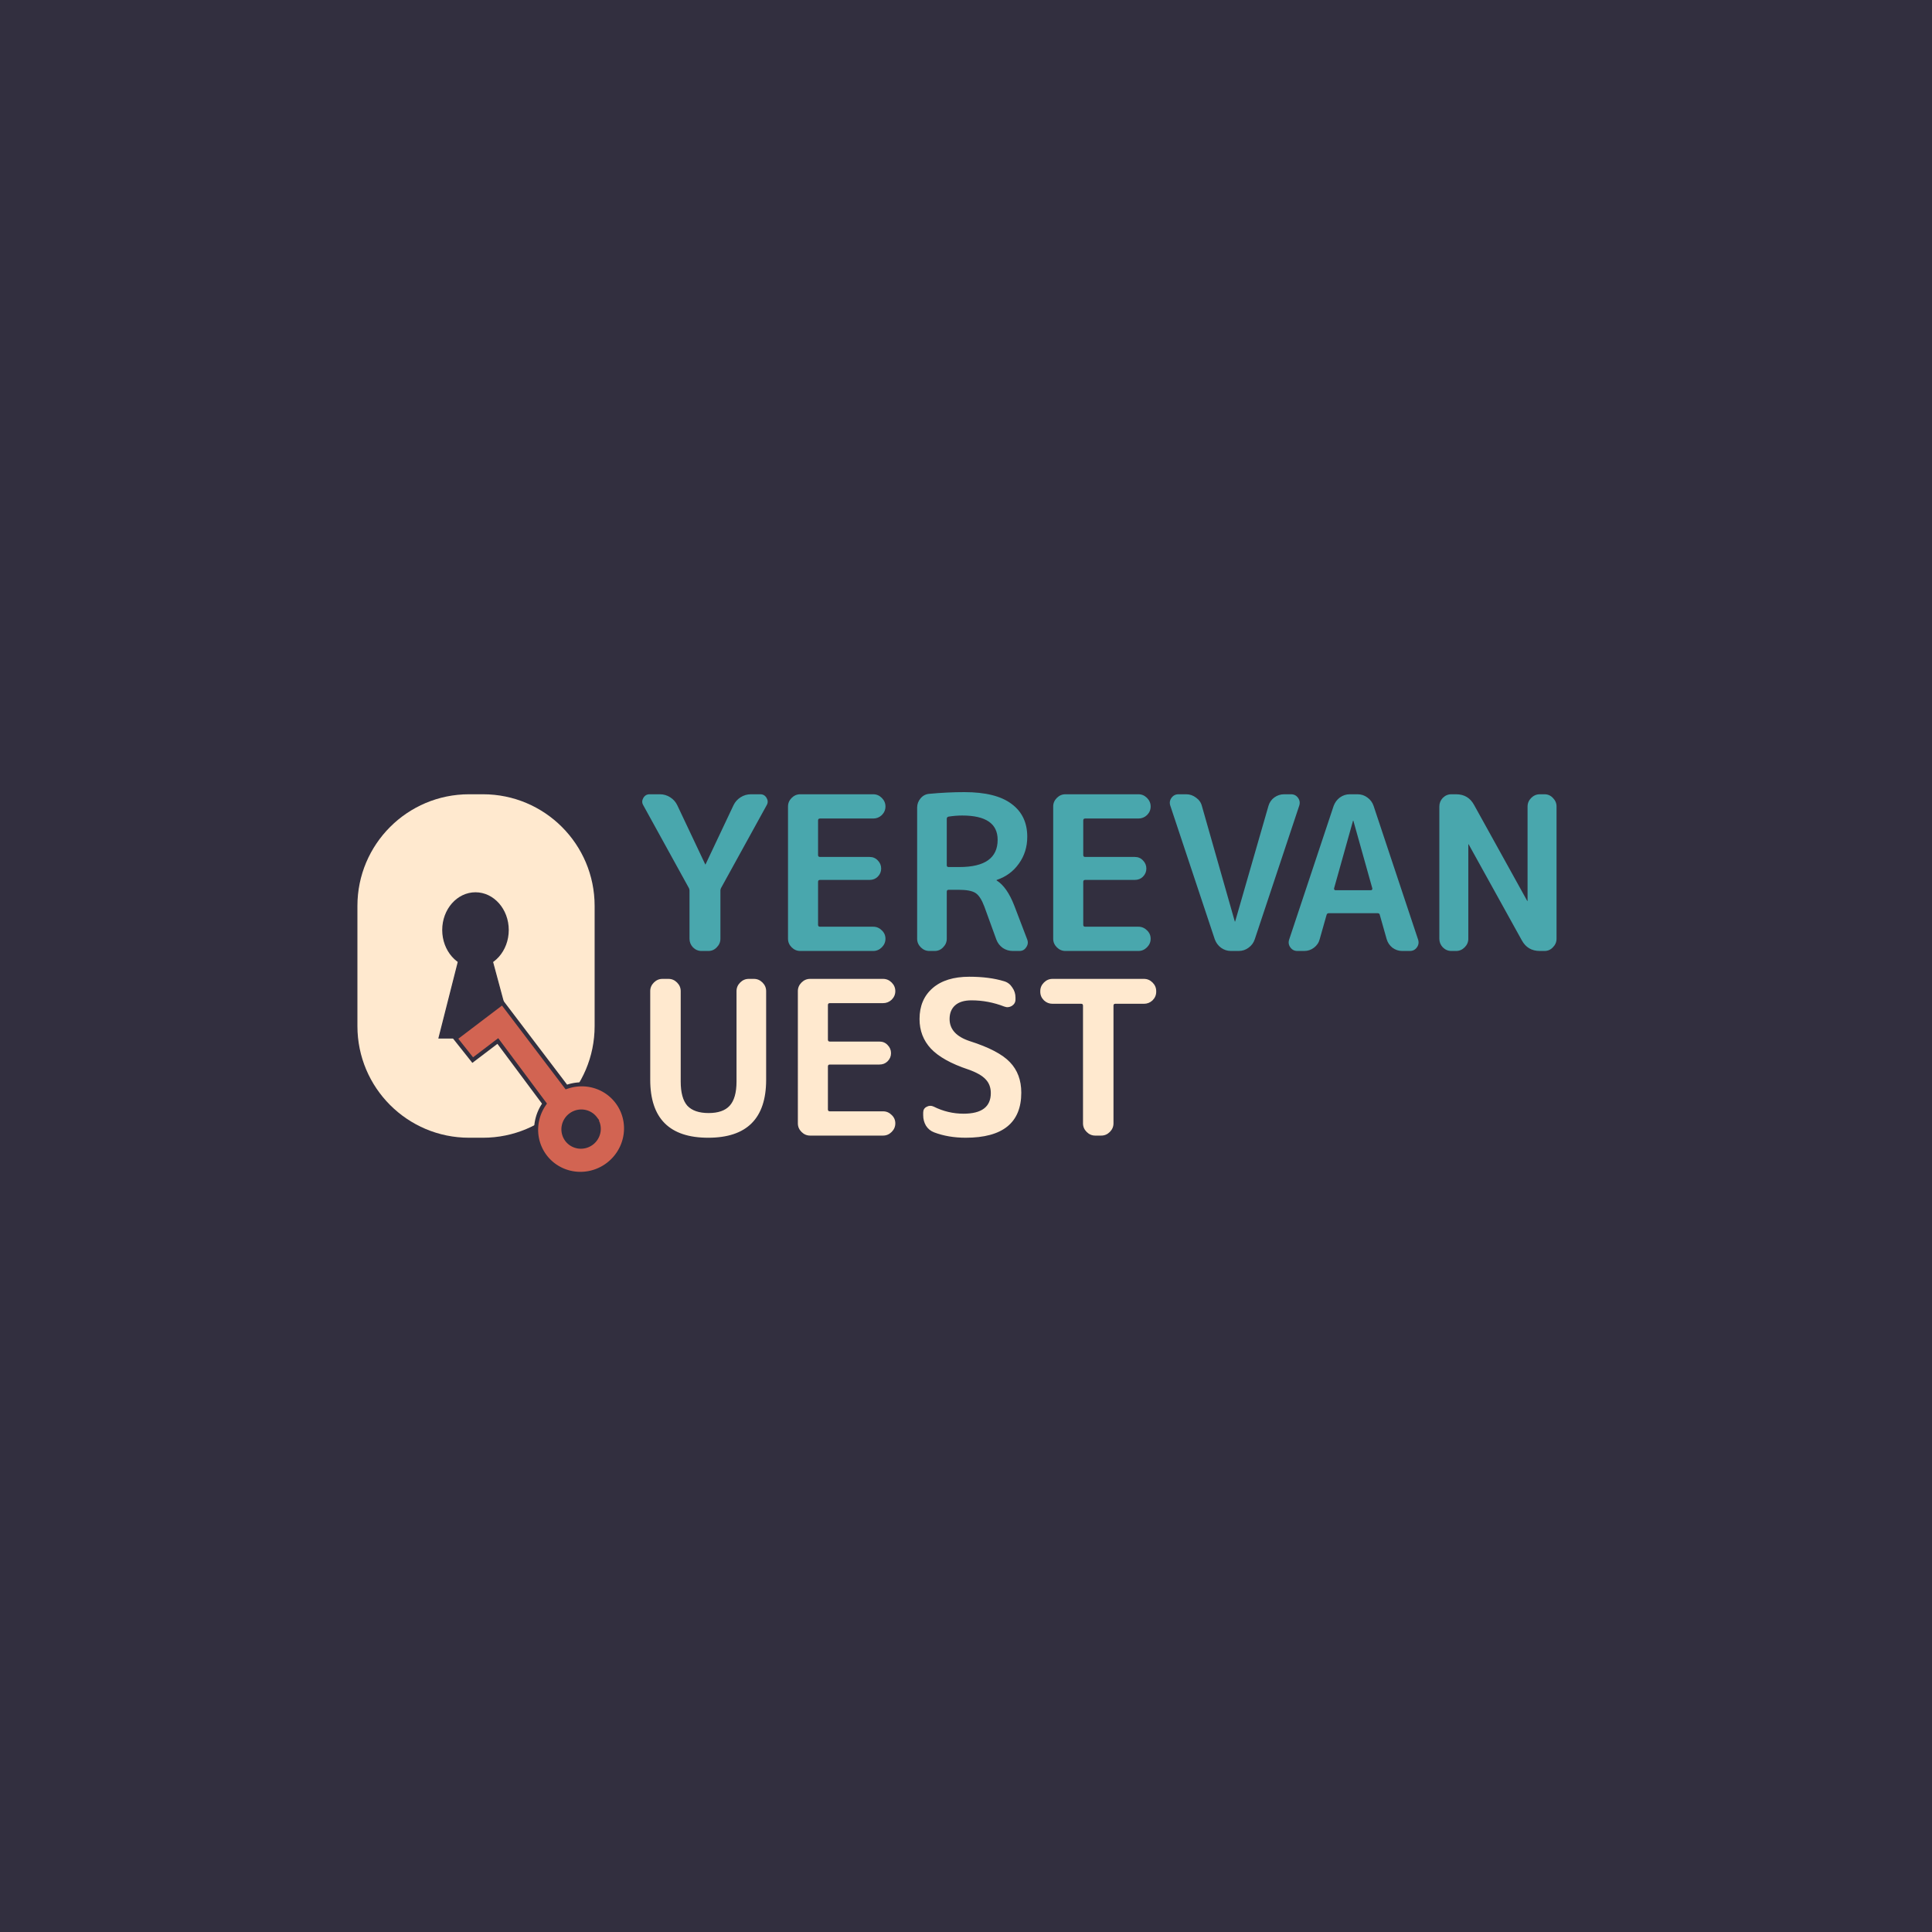
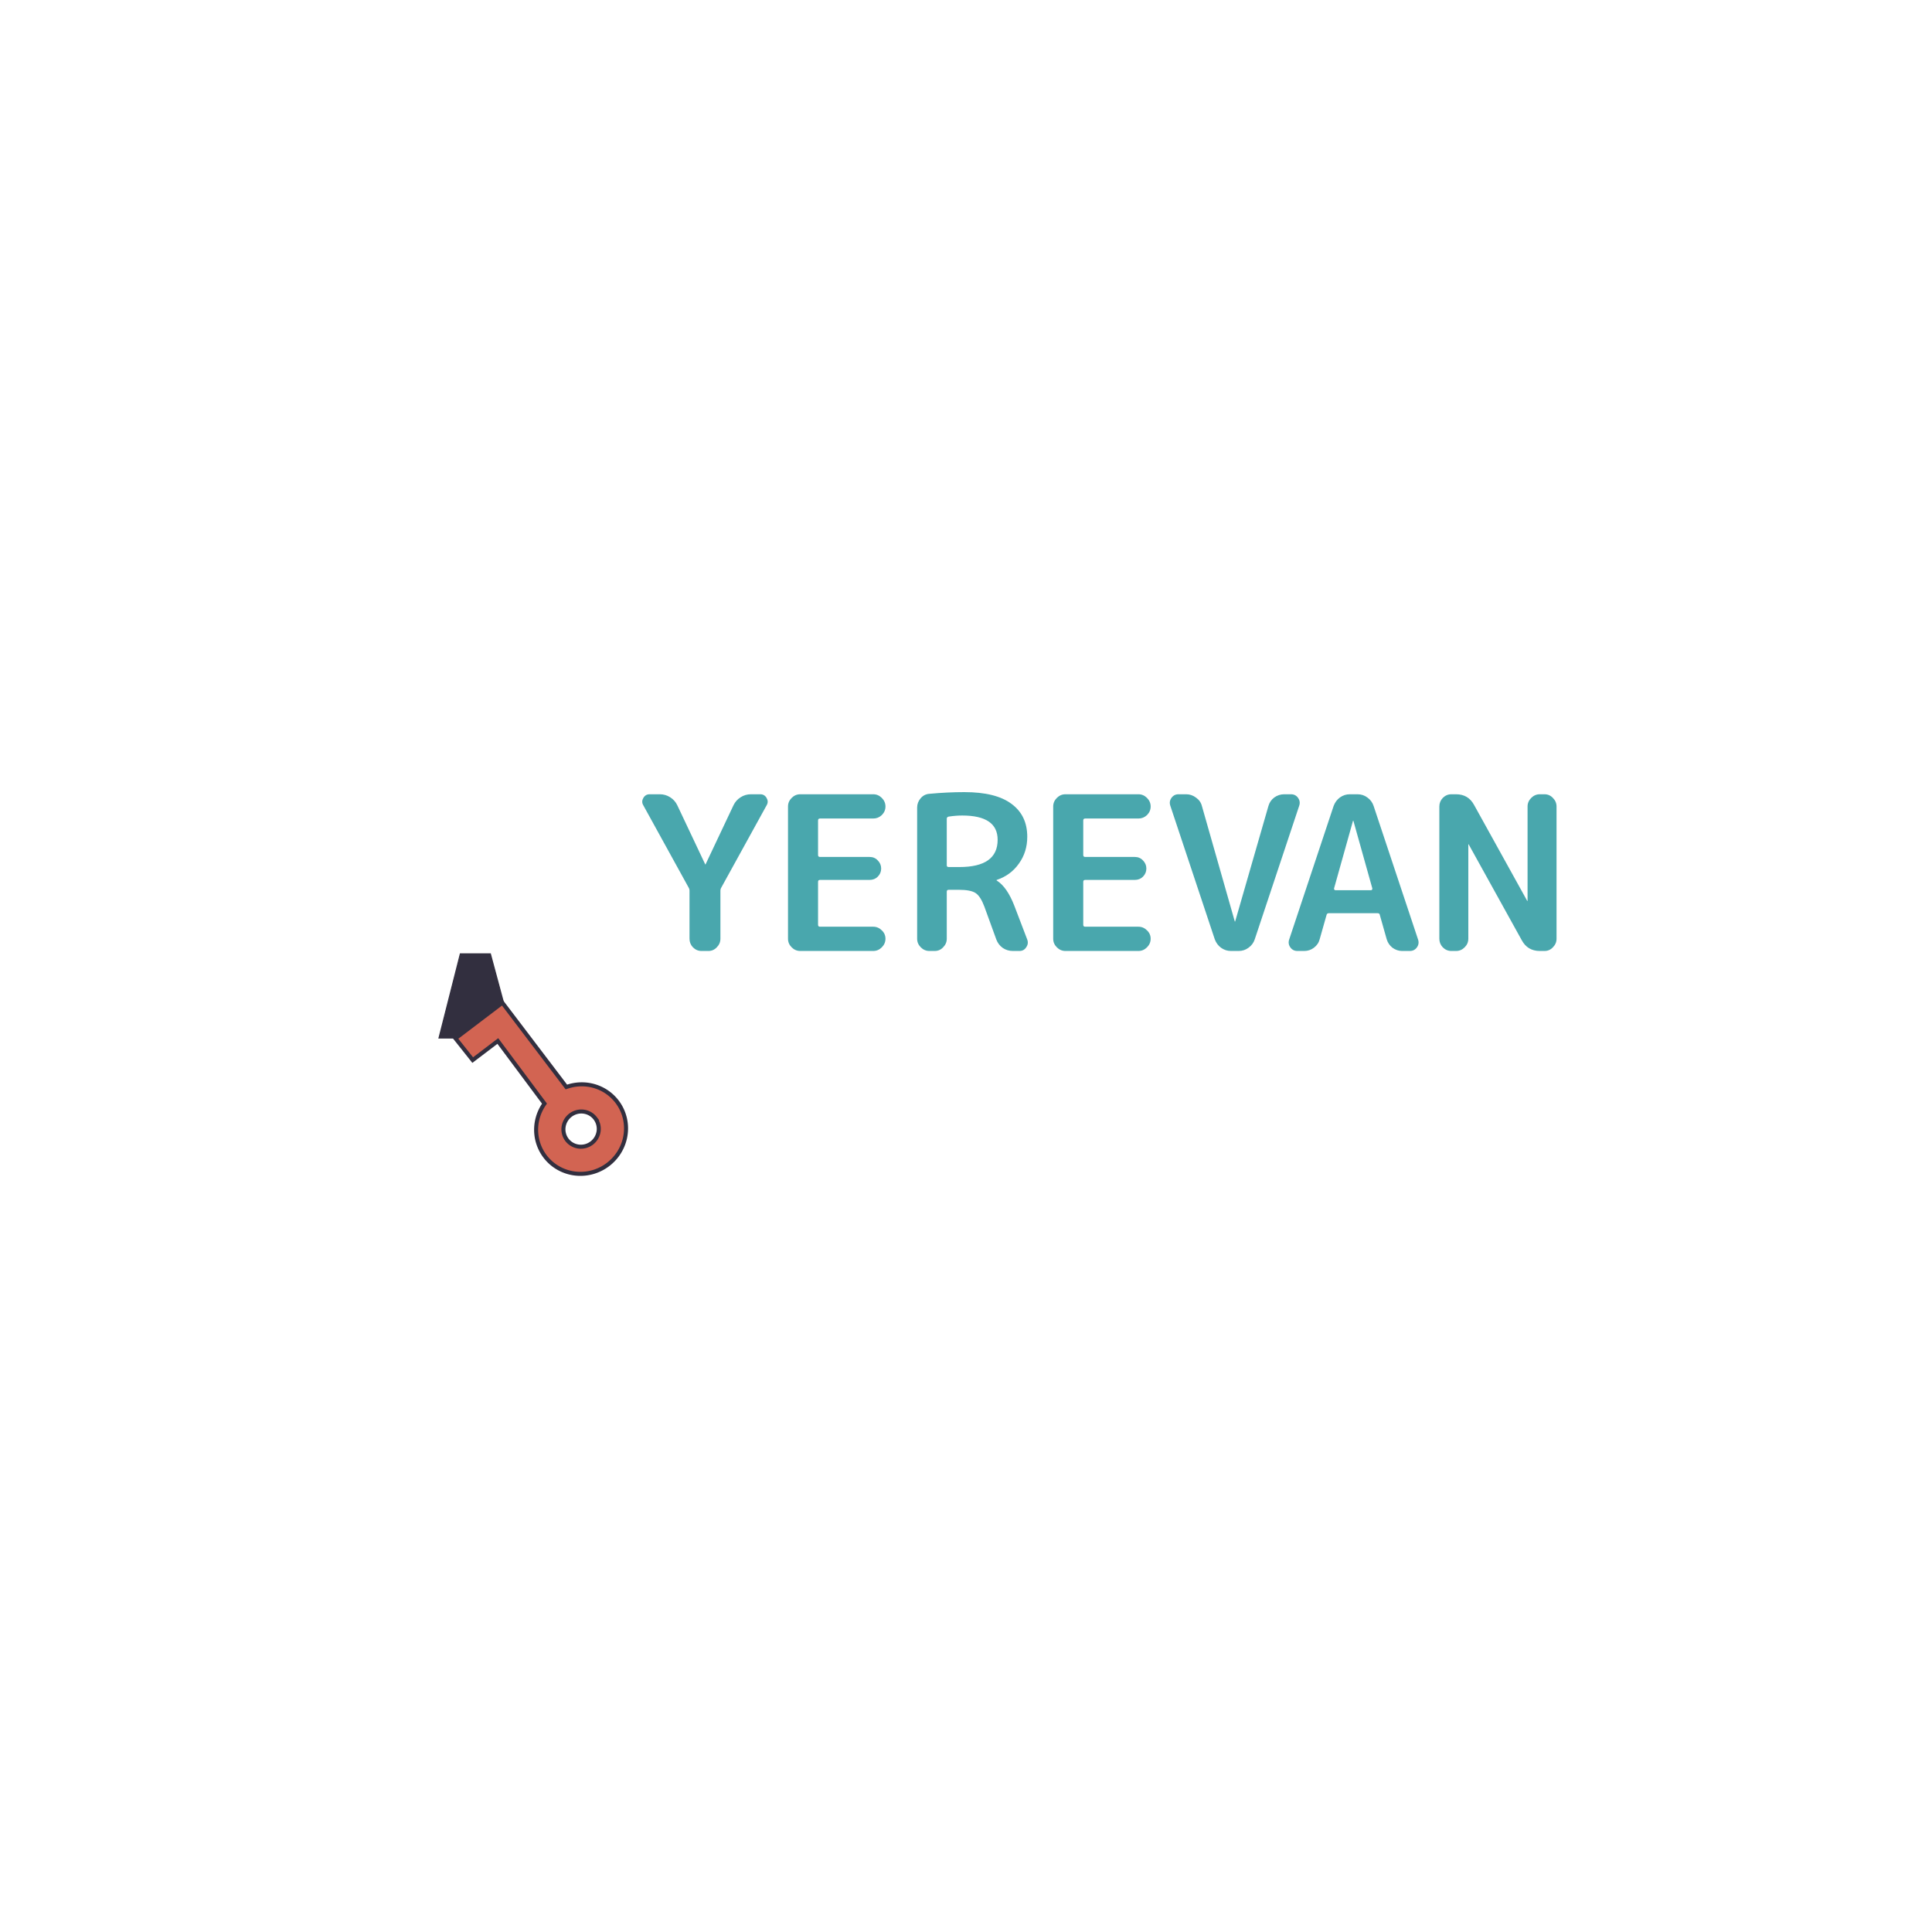
<svg xmlns="http://www.w3.org/2000/svg" data-bbox="0 0 1800 1800" viewBox="0 0 1800 1800" height="1800" width="1800" data-type="ugc">
  <g>
-     <path fill="#322F3F" d="M1800 0v1800H0V0h1800z" />
-     <path fill="#FFE9CF" d="M554 844v112c0 57.438-46.562 104-104 104h-13c-57.438 0-104-46.562-104-104V844c0-57.438 46.562-104 104-104h13c57.438 0 104 46.562 104 104z" />
-     <path fill="#322F3F" d="M474 866.465c0 19.413-13.88 35.151-31 35.151-17.12 0-31-15.738-31-35.151 0-19.413 13.88-35.151 31-35.151 17.12 0 31 15.738 31 35.151z" />
+     <path fill="#322F3F" d="M474 866.465z" />
    <path stroke="#322F3F" fill="#322F3F" d="M478 967.071h-69l19.892-78.384h27.973L478 967.071Z" />
-     <path fill="#FFE9CF" d="M713.8 1006c0 36-18 54-54 54s-54-18-54-54v-82.6c0-3.067 1.133-5.733 3.4-8 2.267-2.267 4.933-3.4 8-3.4h5.6c3.067 0 5.733 1.133 8 3.4 2.267 2.267 3.4 4.933 3.4 8v84.2c0 10.4 2.067 17.93 6.2 22.6 4.267 4.53 10.867 6.8 19.8 6.8s15.467-2.27 19.6-6.8c4.267-4.67 6.4-12.2 6.4-22.6v-84.2c0-3.067 1.133-5.733 3.4-8 2.267-2.267 4.933-3.4 8-3.4h4.8c3.067 0 5.733 1.133 8 3.4 2.267 2.267 3.4 4.933 3.4 8v82.6Zm40.947 52c-3.067 0-5.733-1.13-8-3.4-2.267-2.27-3.4-4.93-3.4-8V923.4c0-3.067 1.133-5.733 3.4-8 2.267-2.267 4.933-3.4 8-3.4h68c3.067 0 5.733 1.133 8 3.4 2.267 2.267 3.4 4.933 3.4 8s-1.133 5.733-3.4 8c-2.267 2.133-4.933 3.2-8 3.2h-49.6c-1.2 0-1.8.6-1.8 1.8v32.2c0 1.2.6 1.8 1.8 1.8h46.2c3.067 0 5.6 1.067 7.6 3.2 2.133 2.133 3.2 4.667 3.2 7.6s-1.067 5.467-3.2 7.6c-2 2-4.533 3-7.6 3h-46.2c-1.2 0-1.8.6-1.8 1.8v40c0 1.2.6 1.8 1.8 1.8h49.6c3.067 0 5.733 1.13 8 3.4 2.267 2.13 3.4 4.73 3.4 7.8 0 3.07-1.133 5.73-3.4 8-2.267 2.27-4.933 3.4-8 3.4h-68Zm147.359-61.6c-16-5.333-27.6-11.8-34.8-19.4-7.066-7.6-10.6-16.8-10.6-27.6 0-12.133 4.067-21.733 12.2-28.8 8.134-7.067 19.534-10.6 34.2-10.6 12.4 0 23.2 1.4 32.4 4.2 3.2.933 5.734 2.867 7.6 5.8 2 2.8 3 5.933 3 9.4v1.8c0 2.533-1.133 4.533-3.4 6-2.266 1.333-4.6 1.533-7 .6-10-3.867-20.2-5.8-30.6-5.8-6.666 0-11.733 1.533-15.2 4.6-3.466 3.067-5.2 7.333-5.2 12.8 0 9.6 6.267 16.467 18.8 20.6 18 5.733 30.467 12.267 37.4 19.6 7.067 7.333 10.6 16.8 10.6 28.4 0 28-17.266 42-51.8 42-10.8 0-20.6-1.67-29.4-5-3.2-1.2-5.733-3.27-7.6-6.2-1.733-2.93-2.6-6.2-2.6-9.8v-2.4c0-2.53 1.067-4.33 3.2-5.4 2.134-1.2 4.334-1.27 6.6-.2 8.8 4.4 18.067 6.6 27.8 6.6 16.934 0 25.4-6.4 25.4-19.2 0-5.2-1.6-9.47-4.8-12.8-3.2-3.47-8.6-6.533-16.2-9.2Zm78.5-61.2c-3.066 0-5.733-1.067-8-3.2-2.266-2.267-3.4-4.933-3.4-8v-.6c0-3.067 1.134-5.733 3.4-8 2.267-2.267 4.934-3.4 8-3.4h85.204c3.06 0 5.73 1.133 8 3.4 2.26 2.267 3.4 4.933 3.4 8v.6c0 3.067-1.14 5.733-3.4 8-2.27 2.133-4.94 3.2-8 3.2h-26.8c-1.07 0-1.6.6-1.6 1.8v109.6c0 3.07-1.14 5.73-3.4 8-2.27 2.27-4.94 3.4-8 3.4h-5.6c-3.07 0-5.74-1.13-8-3.4-2.27-2.27-3.4-4.93-3.4-8V937c0-1.2-.54-1.8-1.6-1.8h-26.804Z" />
    <path fill="#49A7AD" d="M641.4 826.6 599.2 750c-1.2-2.133-1.133-4.333.2-6.6 1.333-2.267 3.267-3.4 5.8-3.4h9.6c3.467 0 6.667.933 9.6 2.8 2.933 1.867 5.133 4.333 6.6 7.4l26 55c0 .133.067.2.2.2s.2-.067.2-.2l26-55c1.467-3.067 3.667-5.533 6.6-7.4s6.133-2.8 9.6-2.8h8.8c2.533 0 4.467 1.133 5.8 3.4 1.333 2.267 1.4 4.467.2 6.6l-42.2 76.6c-.667 1.067-1 2.133-1 3.2v44.8c0 3.067-1.133 5.733-3.4 8-2.133 2.267-4.733 3.4-7.8 3.4h-6.4c-3.067 0-5.733-1.133-8-3.4-2.133-2.267-3.2-4.933-3.2-8v-44.8c0-1.067-.333-2.133-1-3.2ZM745.567 886c-3.066 0-5.733-1.133-8-3.4-2.266-2.267-3.4-4.933-3.4-8V751.4c0-3.067 1.134-5.733 3.4-8 2.267-2.267 4.934-3.4 8-3.4h68c3.067 0 5.734 1.133 8 3.4 2.267 2.267 3.4 4.933 3.4 8s-1.133 5.733-3.4 8c-2.266 2.133-4.933 3.2-8 3.2h-49.6c-1.2 0-1.8.6-1.8 1.8v32.2c0 1.2.6 1.8 1.8 1.8h46.2c3.067 0 5.6 1.067 7.6 3.2 2.134 2.133 3.2 4.667 3.2 7.6s-1.066 5.467-3.2 7.6c-2 2-4.533 3-7.6 3h-46.2c-1.2 0-1.8.6-1.8 1.8v40c0 1.2.6 1.8 1.8 1.8h49.6c3.067 0 5.734 1.133 8 3.4 2.267 2.133 3.4 4.733 3.4 7.8s-1.133 5.733-3.4 8c-2.266 2.267-4.933 3.4-8 3.4h-68ZM882.08 762.8v43.4c0 1.067.6 1.6 1.8 1.6h10c23.733 0 35.6-8.467 35.6-25.4 0-15.067-11-22.6-33-22.6-4 0-8.2.333-12.6 1-1.2.267-1.8.933-1.8 2ZM865.88 886c-3.067 0-5.734-1.133-8-3.4-2.267-2.267-3.4-4.933-3.4-8V752.4c0-3.2 1.066-6.067 3.2-8.6 2.133-2.533 4.8-3.933 8-4.2 11.333-1.067 22.266-1.6 32.8-1.6 19.6 0 34.266 3.667 44 11 9.733 7.2 14.6 17.4 14.6 30.6 0 9.467-2.6 17.8-7.8 25-5.067 7.2-11.934 12.267-20.6 15.2-.134 0-.2.067-.2.2 0 .267.066.4.2.4 6.4 4 11.866 11.867 16.4 23.6l12 31.4c.933 2.533.6 4.933-1 7.2-1.467 2.267-3.534 3.4-6.2 3.4h-6.2c-3.467 0-6.6-.933-9.4-2.8-2.8-2-4.8-4.6-6-7.8l-11.2-30.8c-2.4-6.4-5.134-10.6-8.2-12.6-3.067-2-8.334-3-15.8-3h-9.2c-1.2 0-1.8.6-1.8 1.8v43.8c0 3.067-1.134 5.733-3.4 8-2.134 2.267-4.734 3.4-7.8 3.4h-5Zm126.758 0c-3.067 0-5.734-1.133-8-3.4-2.267-2.267-3.4-4.933-3.4-8V751.4c0-3.067 1.133-5.733 3.4-8 2.266-2.267 4.933-3.4 8-3.4h68.002c3.06 0 5.73 1.133 8 3.4 2.26 2.267 3.4 4.933 3.4 8s-1.14 5.733-3.4 8c-2.27 2.133-4.94 3.2-8 3.2h-49.6c-1.2 0-1.8.6-1.8 1.8v32.2c0 1.2.6 1.8 1.8 1.8h46.2c3.06 0 5.6 1.067 7.6 3.2 2.13 2.133 3.2 4.667 3.2 7.6s-1.07 5.467-3.2 7.6c-2 2-4.54 3-7.6 3h-46.2c-1.2 0-1.8.6-1.8 1.8v40c0 1.2.6 1.8 1.8 1.8h49.6c3.06 0 5.73 1.133 8 3.4 2.26 2.133 3.4 4.733 3.4 7.8s-1.14 5.733-3.4 8c-2.27 2.267-4.94 3.4-8 3.4h-68.002Zm139.162-10.8-41.4-124.4c-.94-2.667-.6-5.133 1-7.4 1.6-2.267 3.8-3.4 6.6-3.4h7.2c3.33 0 6.4 1.067 9.2 3.2 2.8 2 4.6 4.6 5.4 7.8l30.6 107.4c0 .133.06.2.2.2.13 0 .2-.067.2-.2l31-107.6c.93-3.2 2.73-5.8 5.4-7.8 2.8-2 5.86-3 9.2-3h6.4c2.8 0 5 1.133 6.6 3.4 1.6 2.267 1.93 4.733 1 7.4L1169 875.2c-1.07 3.2-3 5.8-5.8 7.8-2.67 2-5.74 3-9.2 3h-7.2c-3.34 0-6.4-1-9.2-3-2.67-2-4.6-4.6-5.8-7.8Zm128.74-110.4-17.6 62.8c-.13.4-.07.8.2 1.2.27.4.6.6 1 .6h33.2c.4 0 .73-.2 1-.6.27-.4.33-.8.2-1.2l-17.6-62.8c0-.133-.07-.2-.2-.2s-.2.067-.2.2Zm-51.8 121.2c-2.8 0-5-1.133-6.6-3.4-1.6-2.267-1.93-4.733-1-7.4l41.4-124.4c1.2-3.2 3.13-5.8 5.8-7.8 2.8-2 5.87-3 9.2-3h7.2c3.47 0 6.53 1 9.2 3 2.8 2 4.73 4.6 5.8 7.8l41.4 124.4c.93 2.667.6 5.133-1 7.4-1.6 2.267-3.8 3.4-6.6 3.4h-7.2c-3.2 0-6.2-1-9-3-2.67-2.133-4.47-4.8-5.4-8l-6.4-22.6c-.13-1.067-.87-1.6-2.2-1.6h-45.2c-1.2 0-1.93.533-2.2 1.6l-6.4 22.6c-.8 3.2-2.6 5.867-5.4 8-2.67 2-5.67 3-9 3h-6.4Zm143.46 0c-3.06 0-5.73-1.133-8-3.4-2.13-2.267-3.2-4.933-3.2-8V751.4c0-3.067 1.07-5.733 3.2-8 2.27-2.267 4.94-3.4 8-3.4h4.4c7.6 0 13.2 3.333 16.8 10l49.4 89.2c0 .133.07.2.2.2.14 0 .2-.067.2-.2v-87.8c0-3.067 1.14-5.733 3.4-8 2.27-2.267 4.94-3.4 8-3.4h4.4c3.07 0 5.67 1.133 7.8 3.4 2.27 2.267 3.4 4.933 3.4 8v123.2c0 3.067-1.13 5.733-3.4 8-2.13 2.267-4.73 3.4-7.8 3.4h-4.4c-7.6 0-13.2-3.333-16.8-10l-49.4-89.2c0-.133-.06-.2-.2-.2-.13 0-.2.067-.2.2v87.8c0 3.067-1.13 5.733-3.4 8-2.26 2.267-4.93 3.4-8 3.4h-4.4Z" />
    <path stroke-width="3.757" stroke="#322F3F" fill="#D26452" d="m462.312 971.029 1.51-1.146 1.132 1.52 41.543 55.757.79 1.06-.731 1.1c-5.492 8.27-7.897 18.15-6.797 27.91a40.92 40.92 0 0 0 12.793 25.41c7.161 6.65 16.497 10.54 26.362 10.97 9.865.43 19.622-2.63 27.543-8.65 7.921-6.01 13.49-14.59 15.726-24.21 2.236-9.61.996-19.65-3.493-28.34a40.923 40.923 0 0 0-21.041-19.14c-9.102-3.68-19.272-4.02-28.712-.95l-1.27.41-.807-1.06-58.805-77.436-21.87 16.608-21.836 16.582 16.062 20.237 21.901-16.632Zm65.902 90.941a16.228 16.228 0 0 1-3.119-12.14 16.656 16.656 0 0 1 6.425-10.87 16.648 16.648 0 0 1 12.197-3.27c4.324.55 8.231 2.8 10.855 6.26a16.217 16.217 0 0 1 3.119 12.14 16.68 16.68 0 0 1-6.425 10.87 16.646 16.646 0 0 1-12.196 3.27 16.241 16.241 0 0 1-10.856-6.26Z" />
  </g>
</svg>